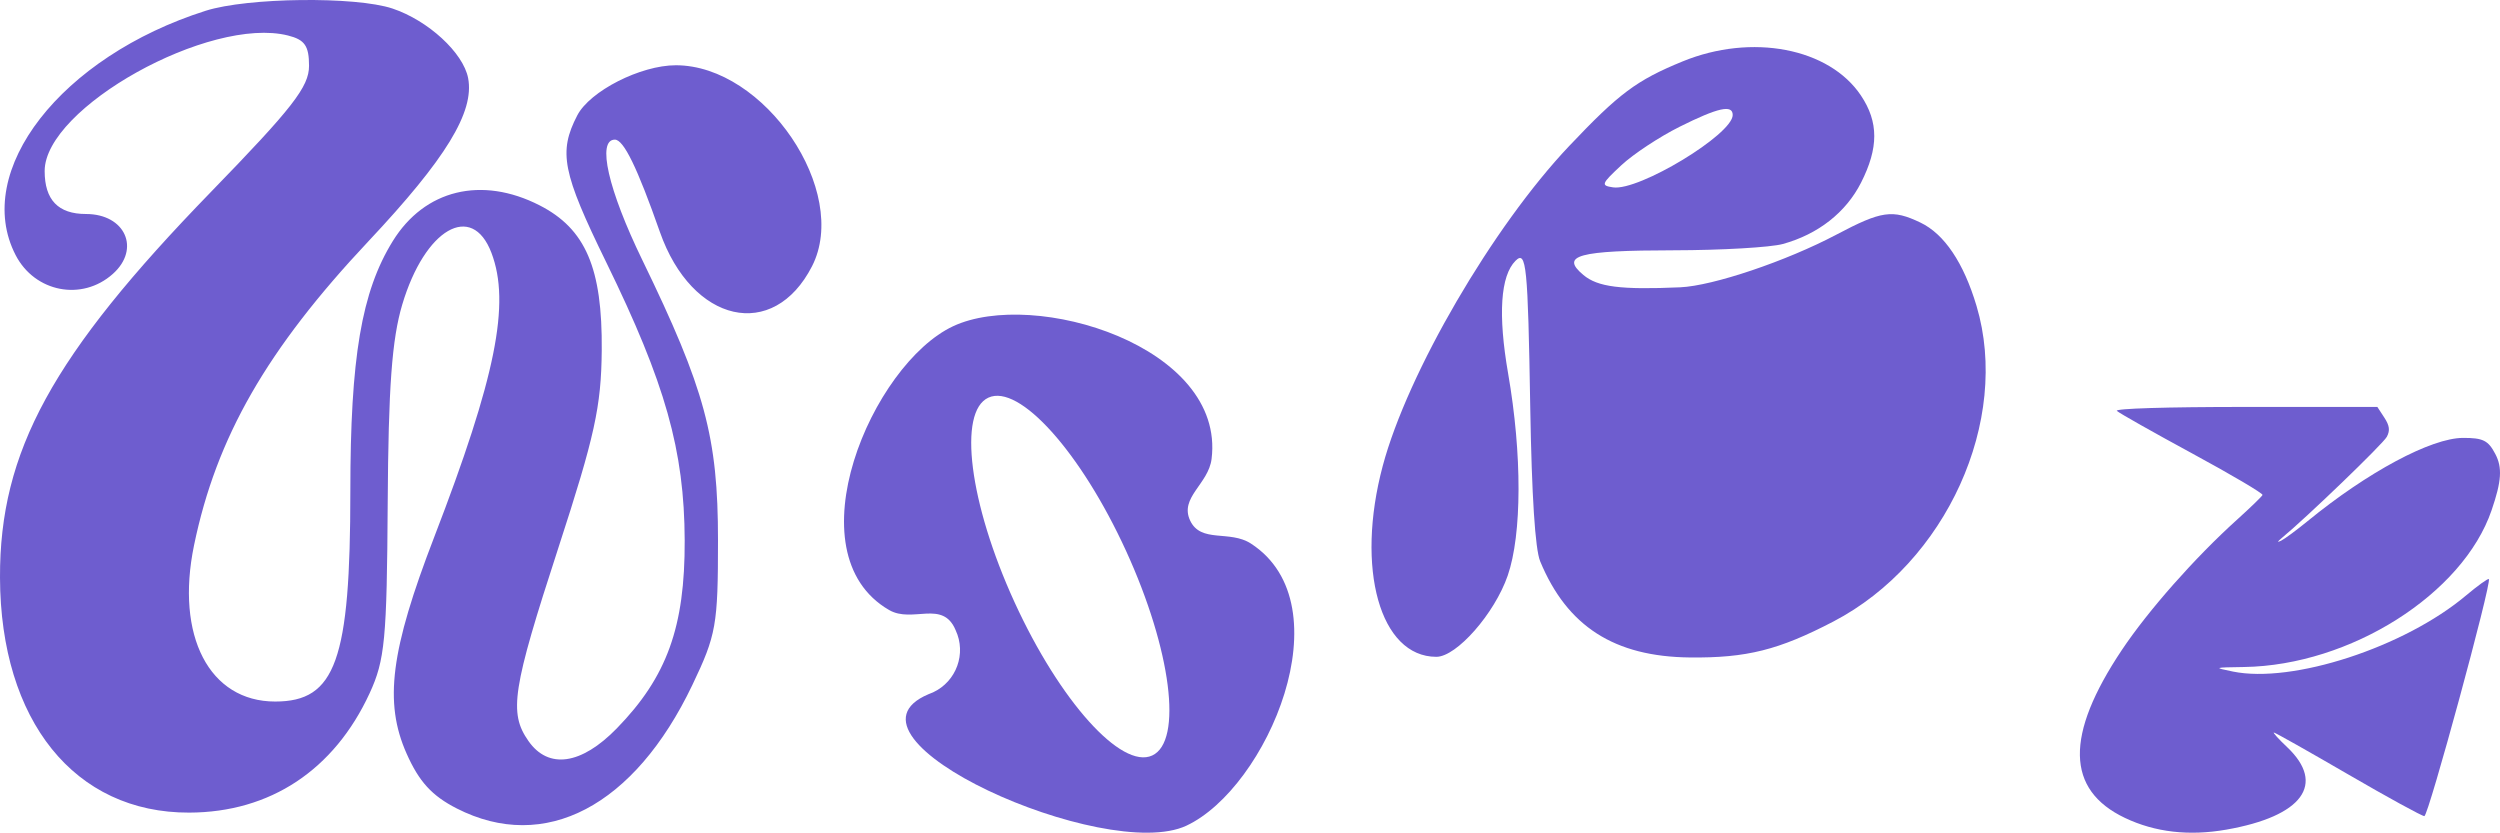
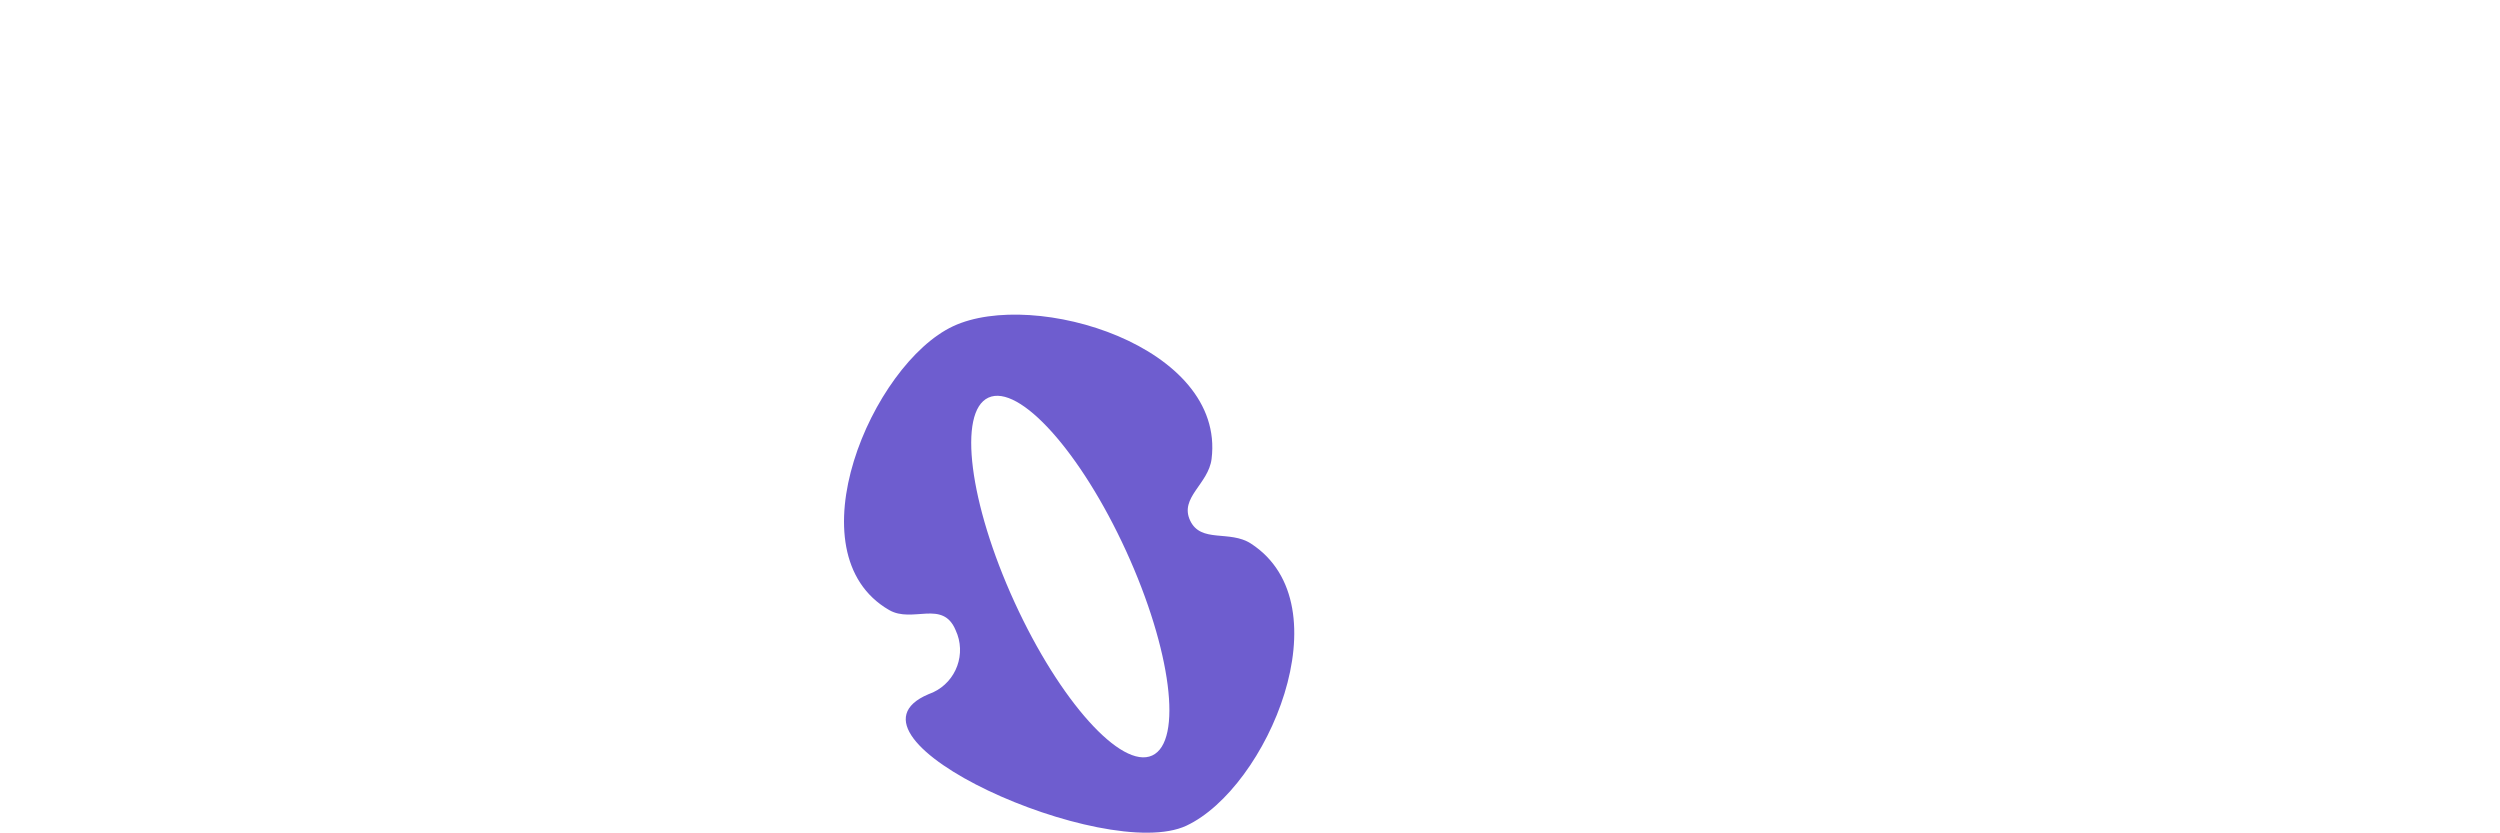
<svg xmlns="http://www.w3.org/2000/svg" width="1327" height="442" viewBox="0 0 1327 442" fill="none">
-   <path fill-rule="evenodd" clip-rule="evenodd" d="M893.1 32.61C868.684 42.613 859.403 49.539 832.911 77.51C792.375 120.311 747.147 197.908 733.966 247.272C719.392 301.854 732.524 348.641 762.423 348.641C773.166 348.641 793.337 325.68 800.294 305.527C807.875 283.565 807.96 241.085 800.507 198.222C795.087 167.026 796.446 146.386 804.447 138.417C810.192 132.695 810.997 140.706 812.257 216.207C813.045 263.324 814.864 291.531 817.527 297.957C831.841 332.494 856.898 348.573 897.043 348.985C927.126 349.292 944.123 345.031 973.152 329.908C1033.03 298.709 1067.27 223.218 1049.15 162.409C1042.3 139.437 1032.04 124.203 1019.36 118.143C1004.48 111.038 998.766 111.855 974.76 124.546C948.108 138.633 909.194 151.749 891.813 152.504C860.19 153.881 848.096 152.341 840.469 145.968C827.983 135.54 837.55 132.93 888.53 132.855C913.81 132.816 939.838 131.308 946.371 129.5C965.085 124.324 979.829 112.748 987.843 96.951C997.21 78.482 997.203 64.807 987.817 50.739C970.939 25.442 929.808 17.572 893.1 32.61ZM891.518 67.298C880.844 72.625 866.944 81.804 860.624 87.697C849.908 97.686 849.612 98.481 856.234 99.455C869.912 101.473 919.719 71.333 919.719 61.039C919.719 55.373 911.951 57.096 891.518 67.298Z" fill="#6E5DCF" />
-   <path fill-rule="evenodd" clip-rule="evenodd" d="M1123.63 218.1C1124.84 219.256 1142.88 229.443 1163.71 240.74C1184.54 252.034 1201.3 261.932 1200.95 262.733C1200.61 263.534 1194.51 269.44 1187.4 275.858C1165.06 296.016 1140.31 324.021 1126.29 345C1096.02 390.28 1096.57 419.268 1127.98 434.176C1143.96 441.764 1161.91 443.835 1181.69 440.379C1222.16 433.309 1234.75 416.204 1213.97 396.542C1209.48 392.298 1206.34 388.825 1206.98 388.825C1207.62 388.825 1225.33 398.81 1246.34 411.012C1267.35 423.215 1285.58 433.199 1286.85 433.199C1288.98 433.199 1322.68 309.354 1321.09 307.371C1320.7 306.887 1315.22 310.832 1308.9 316.136C1276.23 343.587 1216.82 362.948 1185.2 356.456C1174.82 354.323 1174.87 354.302 1191.16 354.05C1247.52 353.172 1307.28 315.347 1322.52 270.895C1327.84 255.381 1328.32 248.218 1324.5 240.952C1320.74 233.778 1318.01 232.416 1307.4 232.439C1290.48 232.474 1256.72 250.56 1224.77 276.701C1219 281.414 1212.72 286.053 1210.8 287.008C1208.54 288.134 1208.7 287.596 1211.27 285.48C1224.43 274.623 1264.93 235.599 1266.93 231.849C1268.71 228.513 1268.37 225.907 1265.61 221.682L1261.9 216H1191.66C1149.98 216 1122.32 216.855 1123.63 218.1Z" fill="#6E5DCF" />
-   <path fill-rule="evenodd" clip-rule="evenodd" d="M109.22 5.699C32.427 30.056 -14.791 90.756 8.307 135.43C18.503 155.145 43.544 159.988 59.884 145.399C74.764 132.114 66.462 113.591 45.632 113.591C30.892 113.591 23.704 106.117 23.704 90.782C23.704 57.206 111.312 8.414 152.869 18.845C161.771 21.077 164.038 24.354 164.038 34.964C164.038 46.035 155.268 57.307 111.957 101.888C27.647 188.674 -0.214 239.615 0.001 306.583C0.251 382.626 39.619 431.524 100.45 431.335C143.418 431.208 177.361 408.746 196.188 367.99C204.31 350.401 205.358 339.409 205.792 267.107C206.16 205.508 208.02 180.103 213.523 161.637C225.5 121.455 250.497 106.967 260.856 134.21C271.065 161.076 263.175 200.235 230.438 285.192C207.301 345.243 203.779 372.775 215.773 399.895C222.408 414.896 229.245 422.387 242.432 429.12C289.15 452.955 336.706 428.041 367.496 363.604C380.183 337.054 381.117 331.777 381.117 286.845C381.117 232.044 374.219 206.49 340.947 138.035C322.804 100.708 316.739 74.115 326.369 74.115C331.044 74.115 338.245 88.874 350.252 123.078C367.312 171.668 410.521 181.414 431.036 141.294C451.319 101.625 405.912 34.639 358.743 34.639C340.008 34.639 313.086 48.342 306.398 61.281C296.338 80.734 298.474 91.537 321.804 139.25C353.213 203.494 363.264 239.128 363.435 286.845C363.597 332.808 354.037 359.27 327.387 386.631C308.534 405.983 291.106 408.474 280.502 393.329C269.995 378.328 271.915 365.911 296.382 290.784C315.708 231.439 319.138 215.824 319.405 185.963C319.796 142.338 310.845 121.46 286.4 108.985C255.602 93.269 225.382 100.643 208.48 127.99C191.886 154.843 185.965 189.774 185.965 260.796C185.965 350.546 178.159 372.376 146.062 372.376C111.124 372.376 93.043 337.576 102.989 289.468C114.842 232.132 141.585 185.511 195.587 128.039C236.705 84.273 251.909 59.395 248.484 41.477C245.914 28.02 227.263 10.862 208.336 4.532C188.759 -2.012 131.402 -1.336 109.22 5.699Z" fill="#6E5DCF" />
  <path fill-rule="evenodd" clip-rule="evenodd" d="M631.709 276.276C637.405 288.474 652.693 281.187 664.011 288.538C714.291 321.191 672.565 418.238 629.721 438.284C586.851 458.341 437.62 391.766 492.894 368.464C493.827 368.071 494.503 367.858 495.294 367.488C507.695 361.686 513.049 346.919 507.253 334.506C500.4 318.095 484.412 331.022 471.939 323.8C419.786 293.601 462.886 193.292 505.926 173.154C548.938 153.03 650.513 183.752 643.111 243.562C641.45 256.99 626 264.05 631.709 276.276ZM538.502 319.622C562.504 372.079 595.222 408.524 611.578 401.024C627.934 393.525 621.736 344.921 597.733 292.464C573.73 240.007 541.013 203.562 524.656 211.062C508.3 218.561 514.499 267.166 538.502 319.622Z" fill="#6E5DCF" />
</svg>